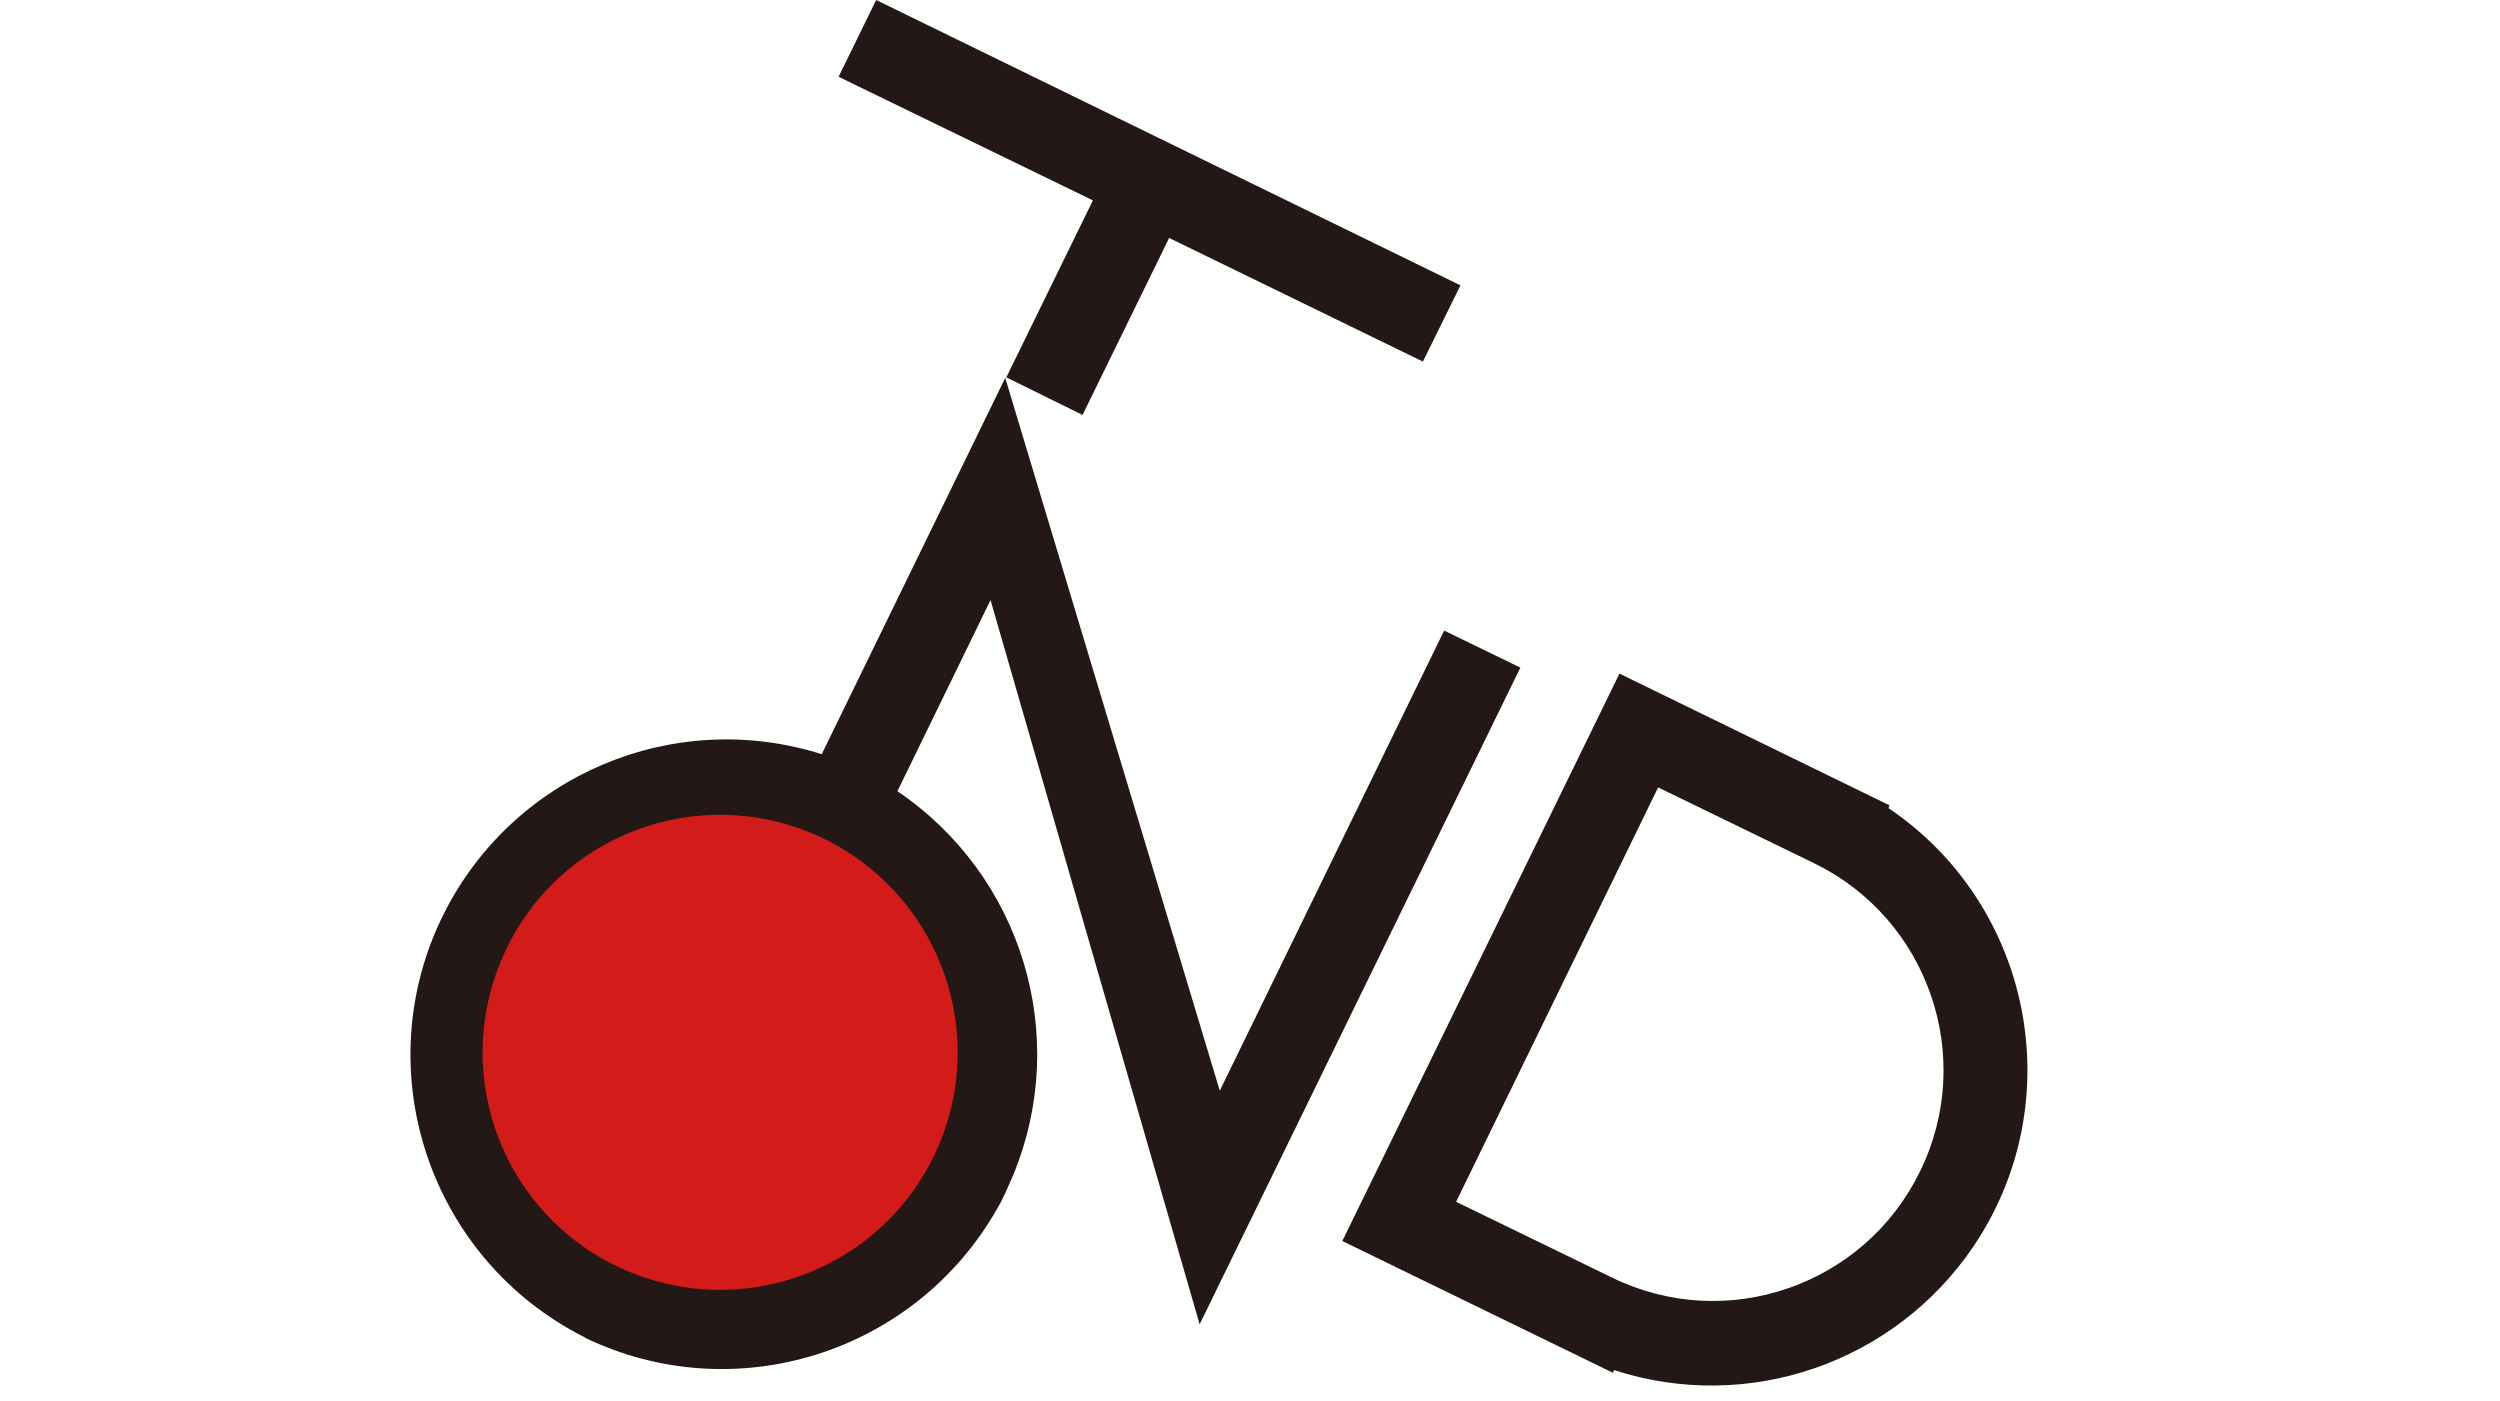
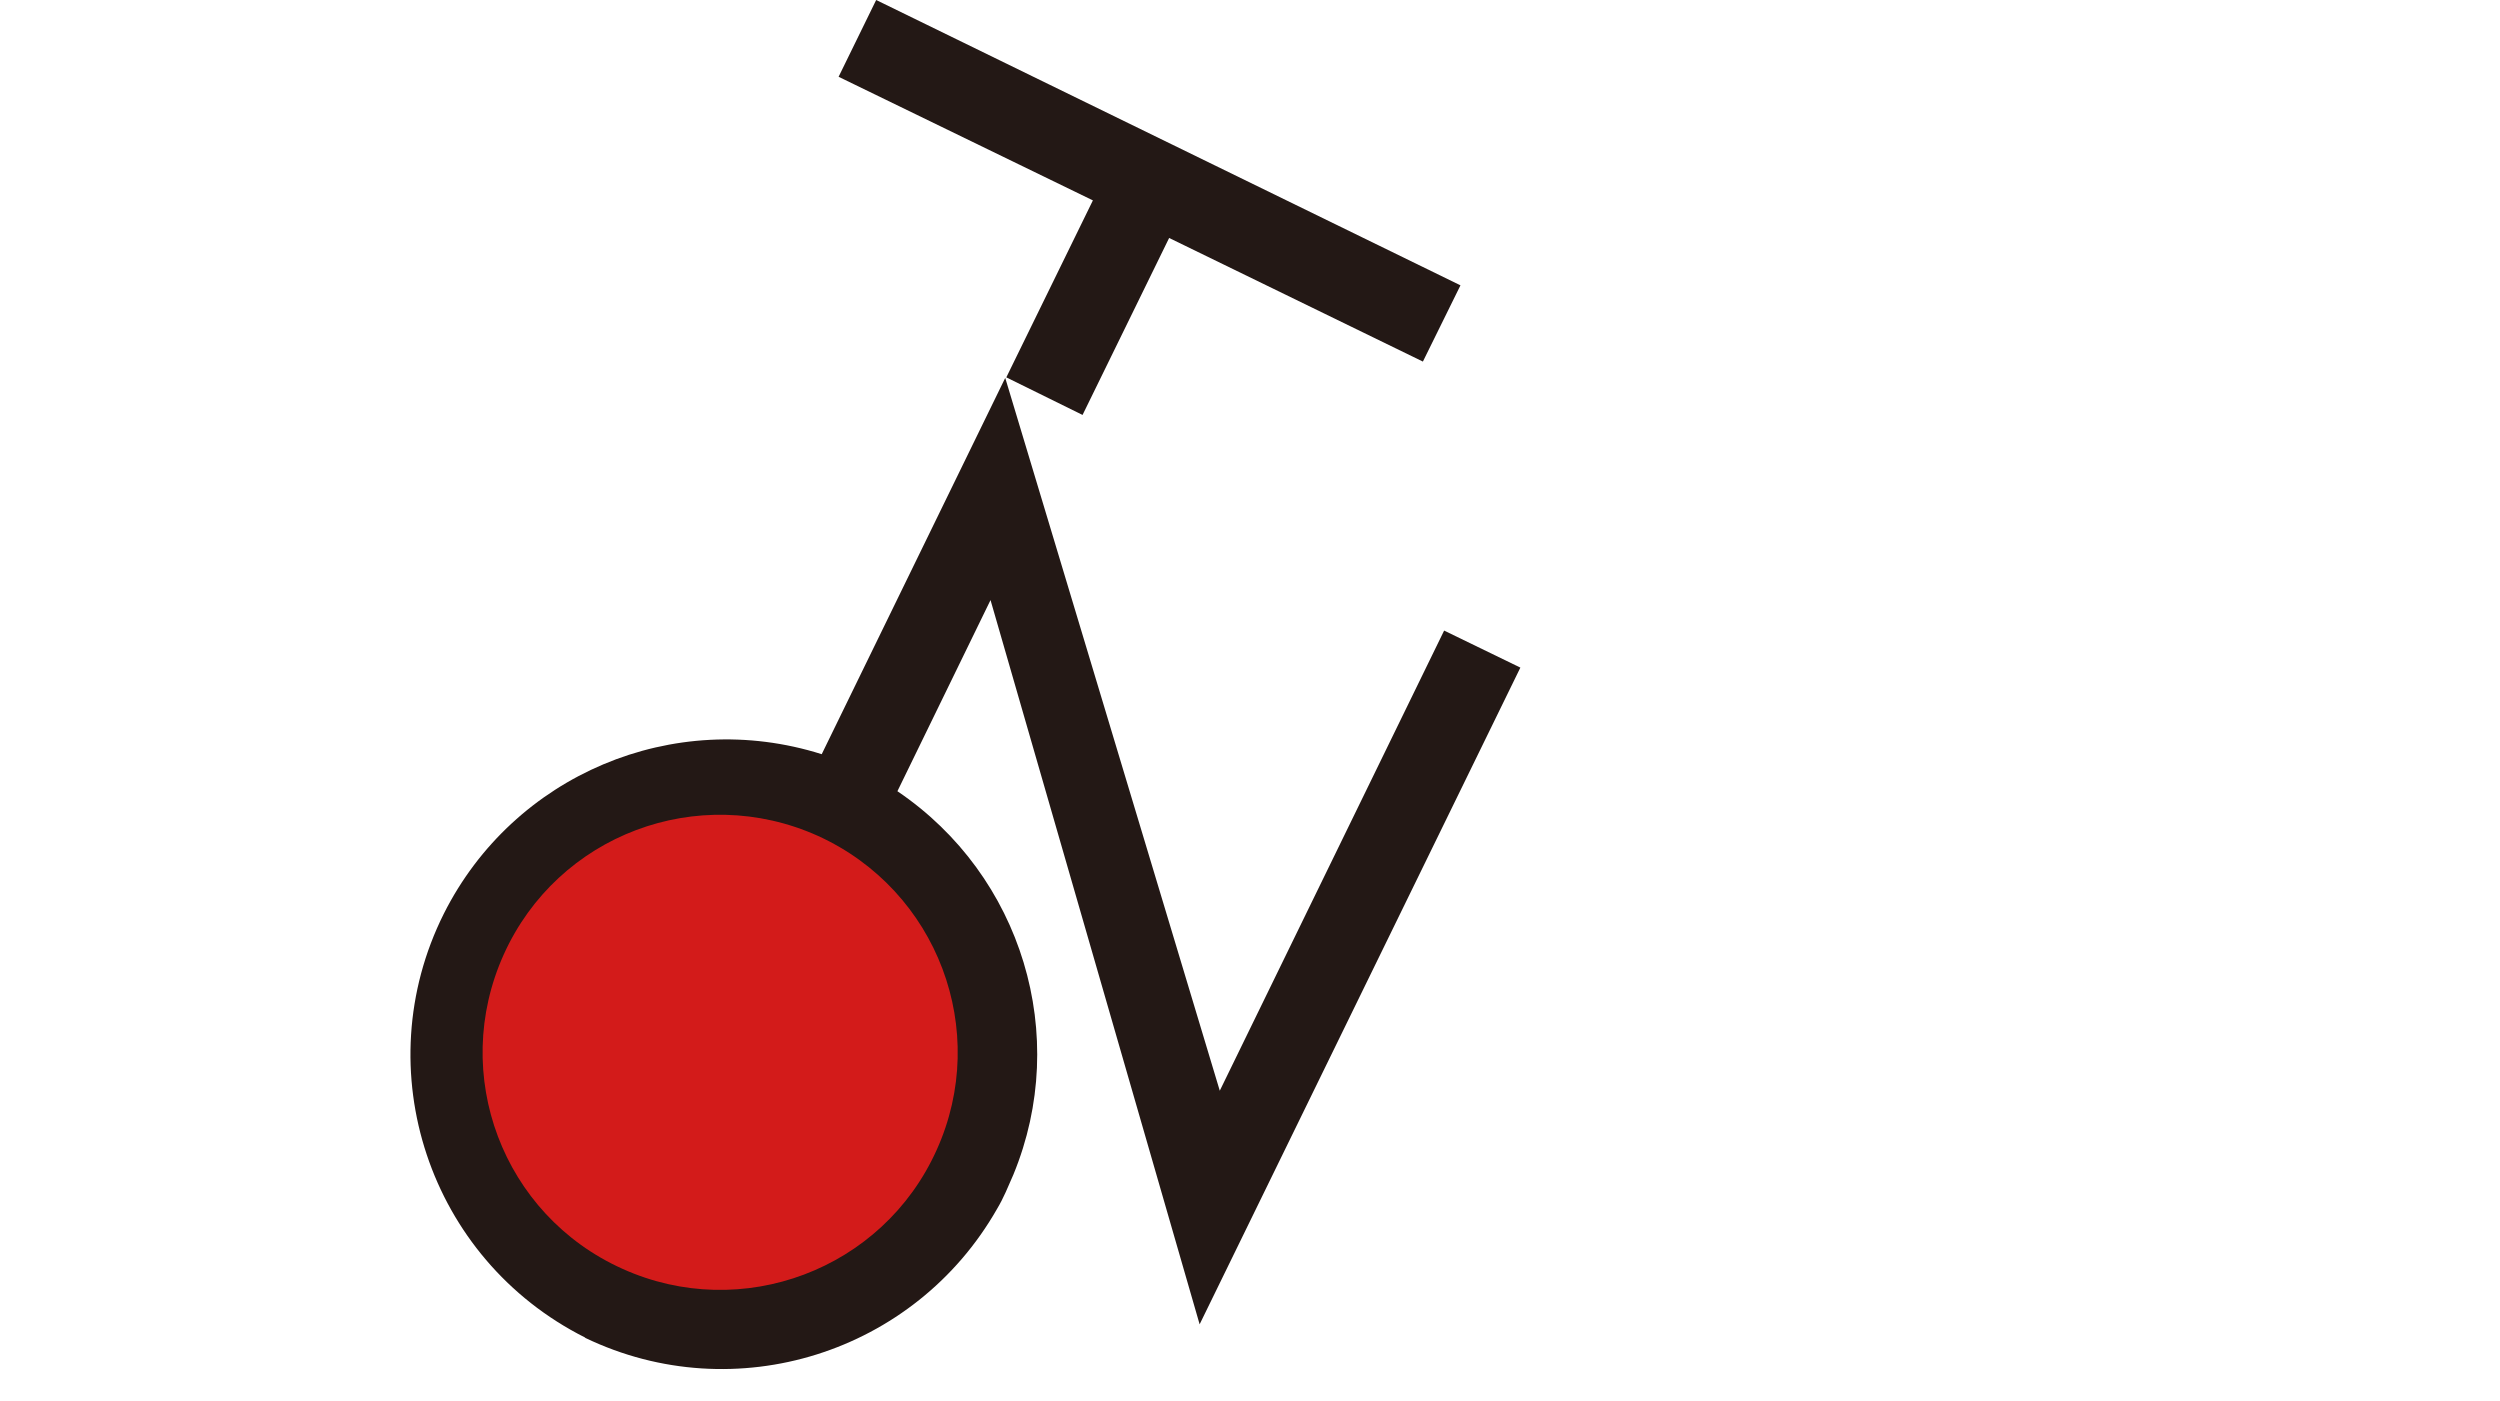
<svg xmlns="http://www.w3.org/2000/svg" xmlns:xlink="http://www.w3.org/1999/xlink" version="1.1" id="レイヤー_1" x="0px" y="0px" viewBox="0 0 459.1 257.2" style="enable-background:new 0 0 459.1 257.2;" xml:space="preserve">
  <style type="text/css">
	.st0{fill:#231815;}
	.st1{clip-path:url(#SVGID_2_);}
	.st2{clip-path:url(#SVGID_4_);}
	.st3{fill:#D31B1A;}
</style>
  <g>
    <g id="レイヤー_2_1_">
      <g id="レイヤー_1-2">
        <polygon class="st0" points="184.8,69.3 200.7,36.8 154,14.1 160.9,0 268.2,52.4 261.3,66.4 214.7,43.7 198.8,76.2    " />
-         <path class="st0" d="M246.5,227.9l50.9-104.2l49.6,24.2l-0.2,0.5c26.5,17.9,33.5,54,15.6,80.5c-14.5,21.4-41.4,30.7-66,22.7     l-0.2,0.5L246.5,227.9z M296,234.6c21,10.3,46.4,1.5,56.6-19.5c10.3-21,1.5-46.4-19.5-56.6l-28.6-13.9l-37.1,76.1L296,234.6z" />
        <path class="st0" d="M107.4,245.6c-28.6-14.4-40.2-49.2-25.9-77.8c12.8-25.5,42.2-37.9,69.4-29.3l33.7-69.1l39.4,130.9l41.2-84.5     l14,6.8l-58.9,120.6l-38.4-133l-17.1,35.1c22.9,15.5,31.8,44.9,21.3,70.4c-0.5,1.1-0.9,2.1-1.4,3.2s-1,2.1-1.6,3.1     c-15.1,26.5-48.1,36.9-75.6,23.7L107.4,245.6L107.4,245.6z M144.1,152.7c-22.5-6.2-45.8,7-52,29.5c-6.2,22.5,7,45.8,29.5,52     s45.8-7,52-29.5c4.6-16.8-1.5-34.8-15.5-45.2L140,196.7l-14-6.9L144.1,152.7z" />
        <g>
          <g>
            <defs>
              <rect id="SVGID_1_" x="87.3" y="149.1" width="88.9" height="88.9" />
            </defs>
            <clipPath id="SVGID_2_">
              <use xlink:href="#SVGID_1_" style="overflow:visible;" />
            </clipPath>
            <g class="st1">
              <g>
                <defs>
                  <rect id="SVGID_3_" x="88.6" y="149.6" width="87.2" height="87.2" />
                </defs>
                <clipPath id="SVGID_4_">
                  <use xlink:href="#SVGID_3_" style="overflow:visible;" />
                </clipPath>
                <g class="st2">
                  <path class="st3" d="M150.2,153.5c-22-9.9-47.8-0.2-57.7,21.8s-0.2,47.8,21.8,57.7c21.9,9.9,47.8,0.2,57.7-21.8          C181.9,189.3,172.2,163.5,150.2,153.5" />
                </g>
              </g>
            </g>
          </g>
        </g>
      </g>
    </g>
  </g>
</svg>